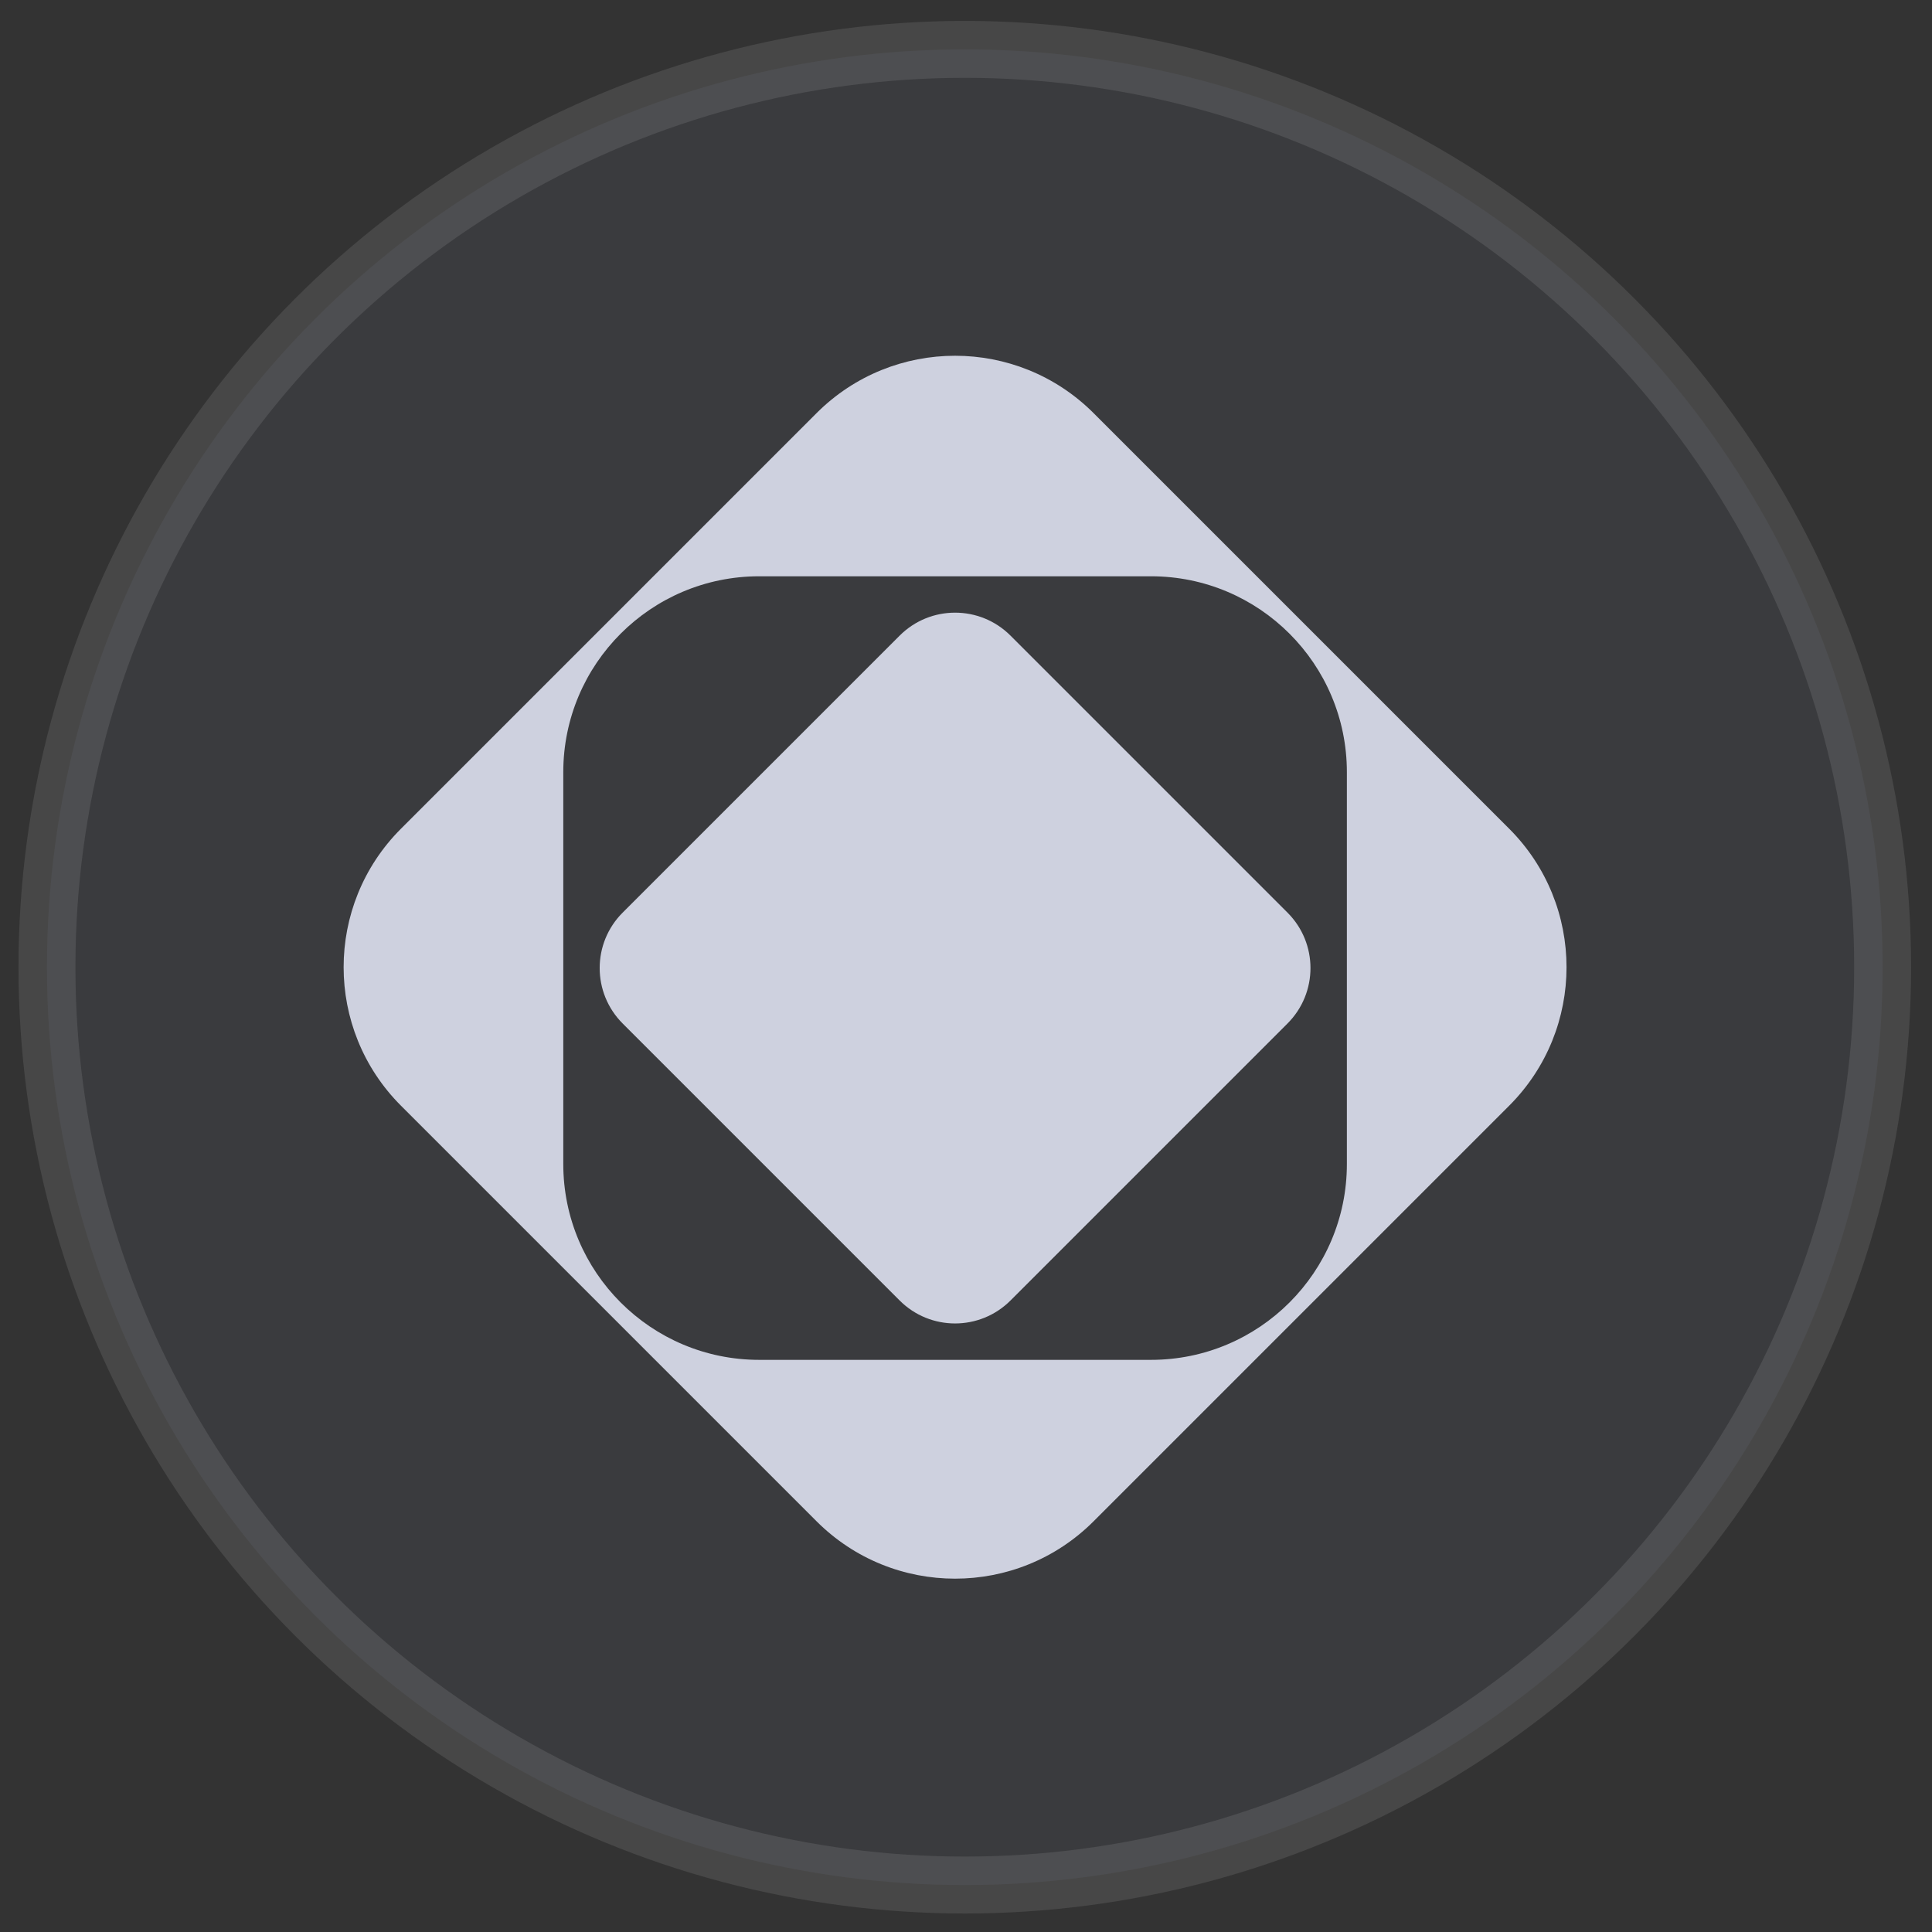
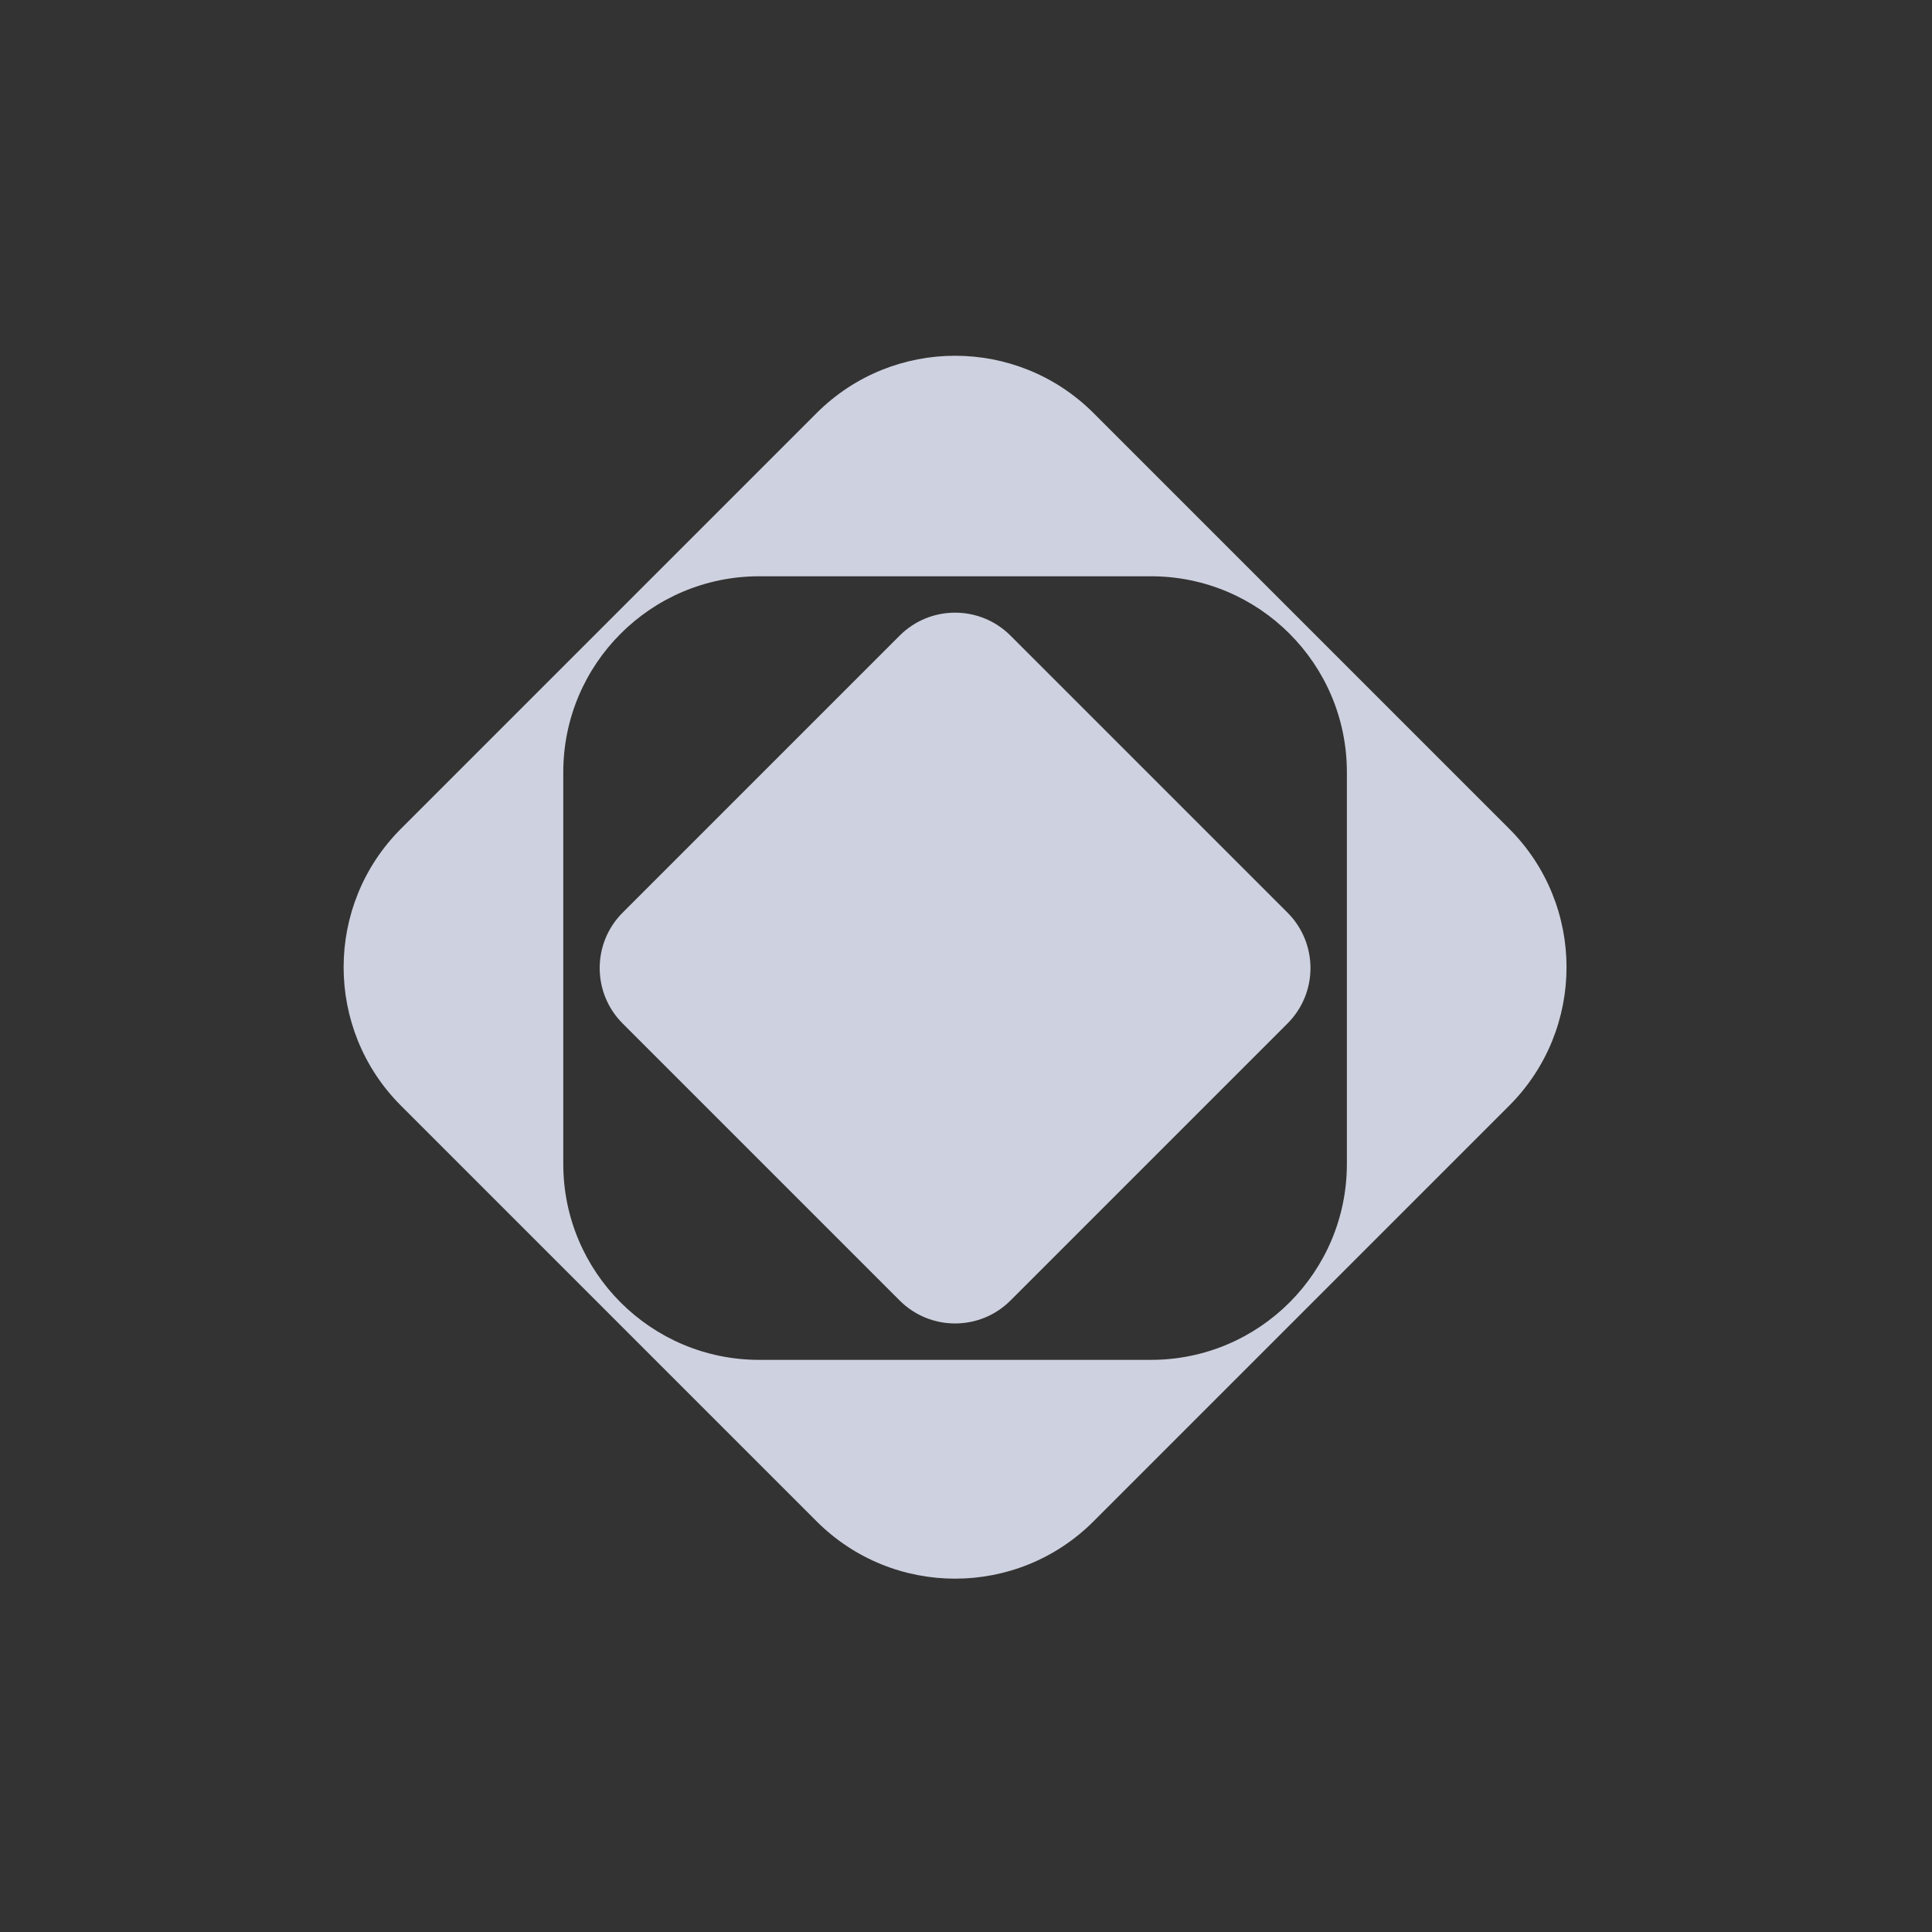
<svg xmlns="http://www.w3.org/2000/svg" width="85" height="85" viewBox="0 0 85 85" fill="none">
  <rect x="0" y="0" width="85" height="85" fill="#333333" stroke="none" />
-   <circle opacity="0.1" cx="42.447" cy="42.553" r="40.381" fill="#7B83A9" stroke="white" stroke-width="2.504" />
  <path fill-rule="evenodd" clip-rule="evenodd" d="M48.114 18.176C44.748 14.81 39.291 14.81 35.925 18.176L17.642 36.459C14.277 39.824 14.277 45.281 17.642 48.647L35.925 66.93C39.291 70.296 44.748 70.296 48.114 66.93L66.397 48.647C69.762 45.281 69.762 39.824 66.397 36.459L48.114 18.176ZM59.257 33.973C59.257 29.213 55.398 25.354 50.638 25.354H33.401C28.641 25.354 24.782 29.213 24.782 33.973V51.21C24.782 55.97 28.641 59.828 33.401 59.828H50.638C55.398 59.828 59.257 55.97 59.257 51.21V33.973Z" fill="#CED1DF" />
  <path d="M39.582 27.964C40.928 26.618 43.111 26.618 44.457 27.964L56.646 40.153C57.992 41.499 57.992 43.682 56.646 45.028L44.457 57.217C43.111 58.563 40.928 58.563 39.582 57.217L27.393 45.028C26.047 43.682 26.047 41.499 27.393 40.153L39.582 27.964Z" fill="#CED1DF" />
</svg>